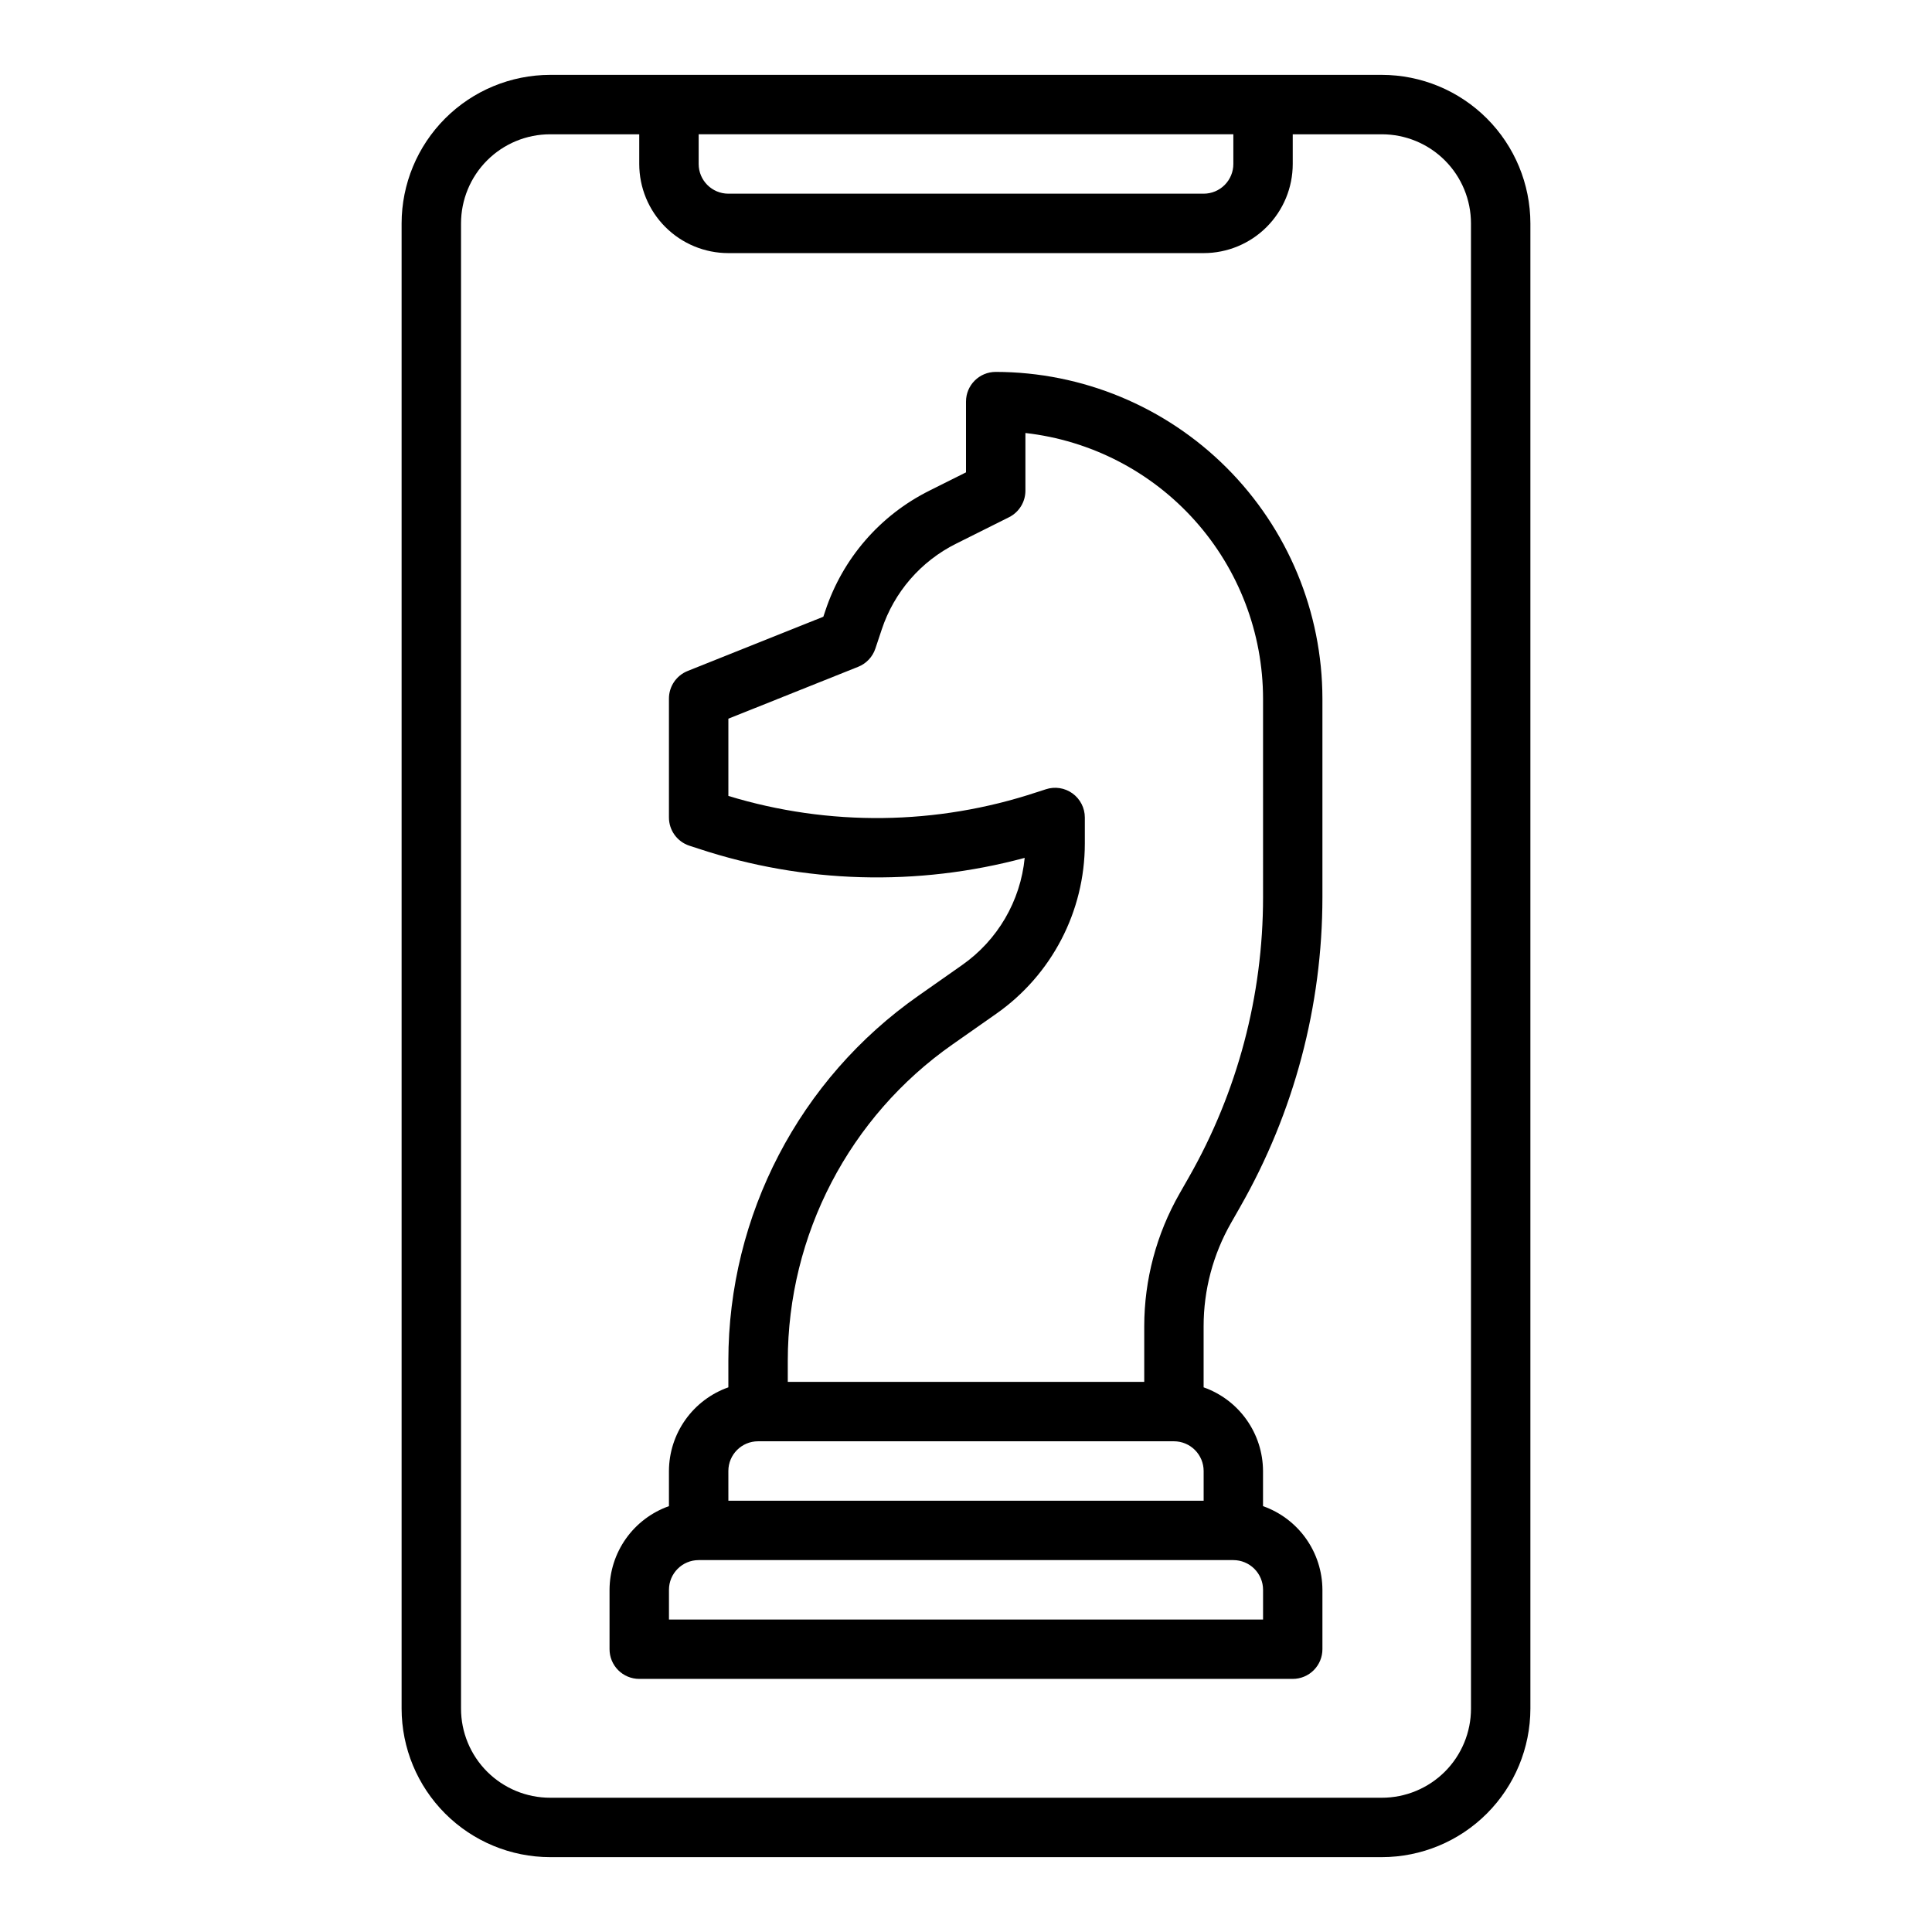
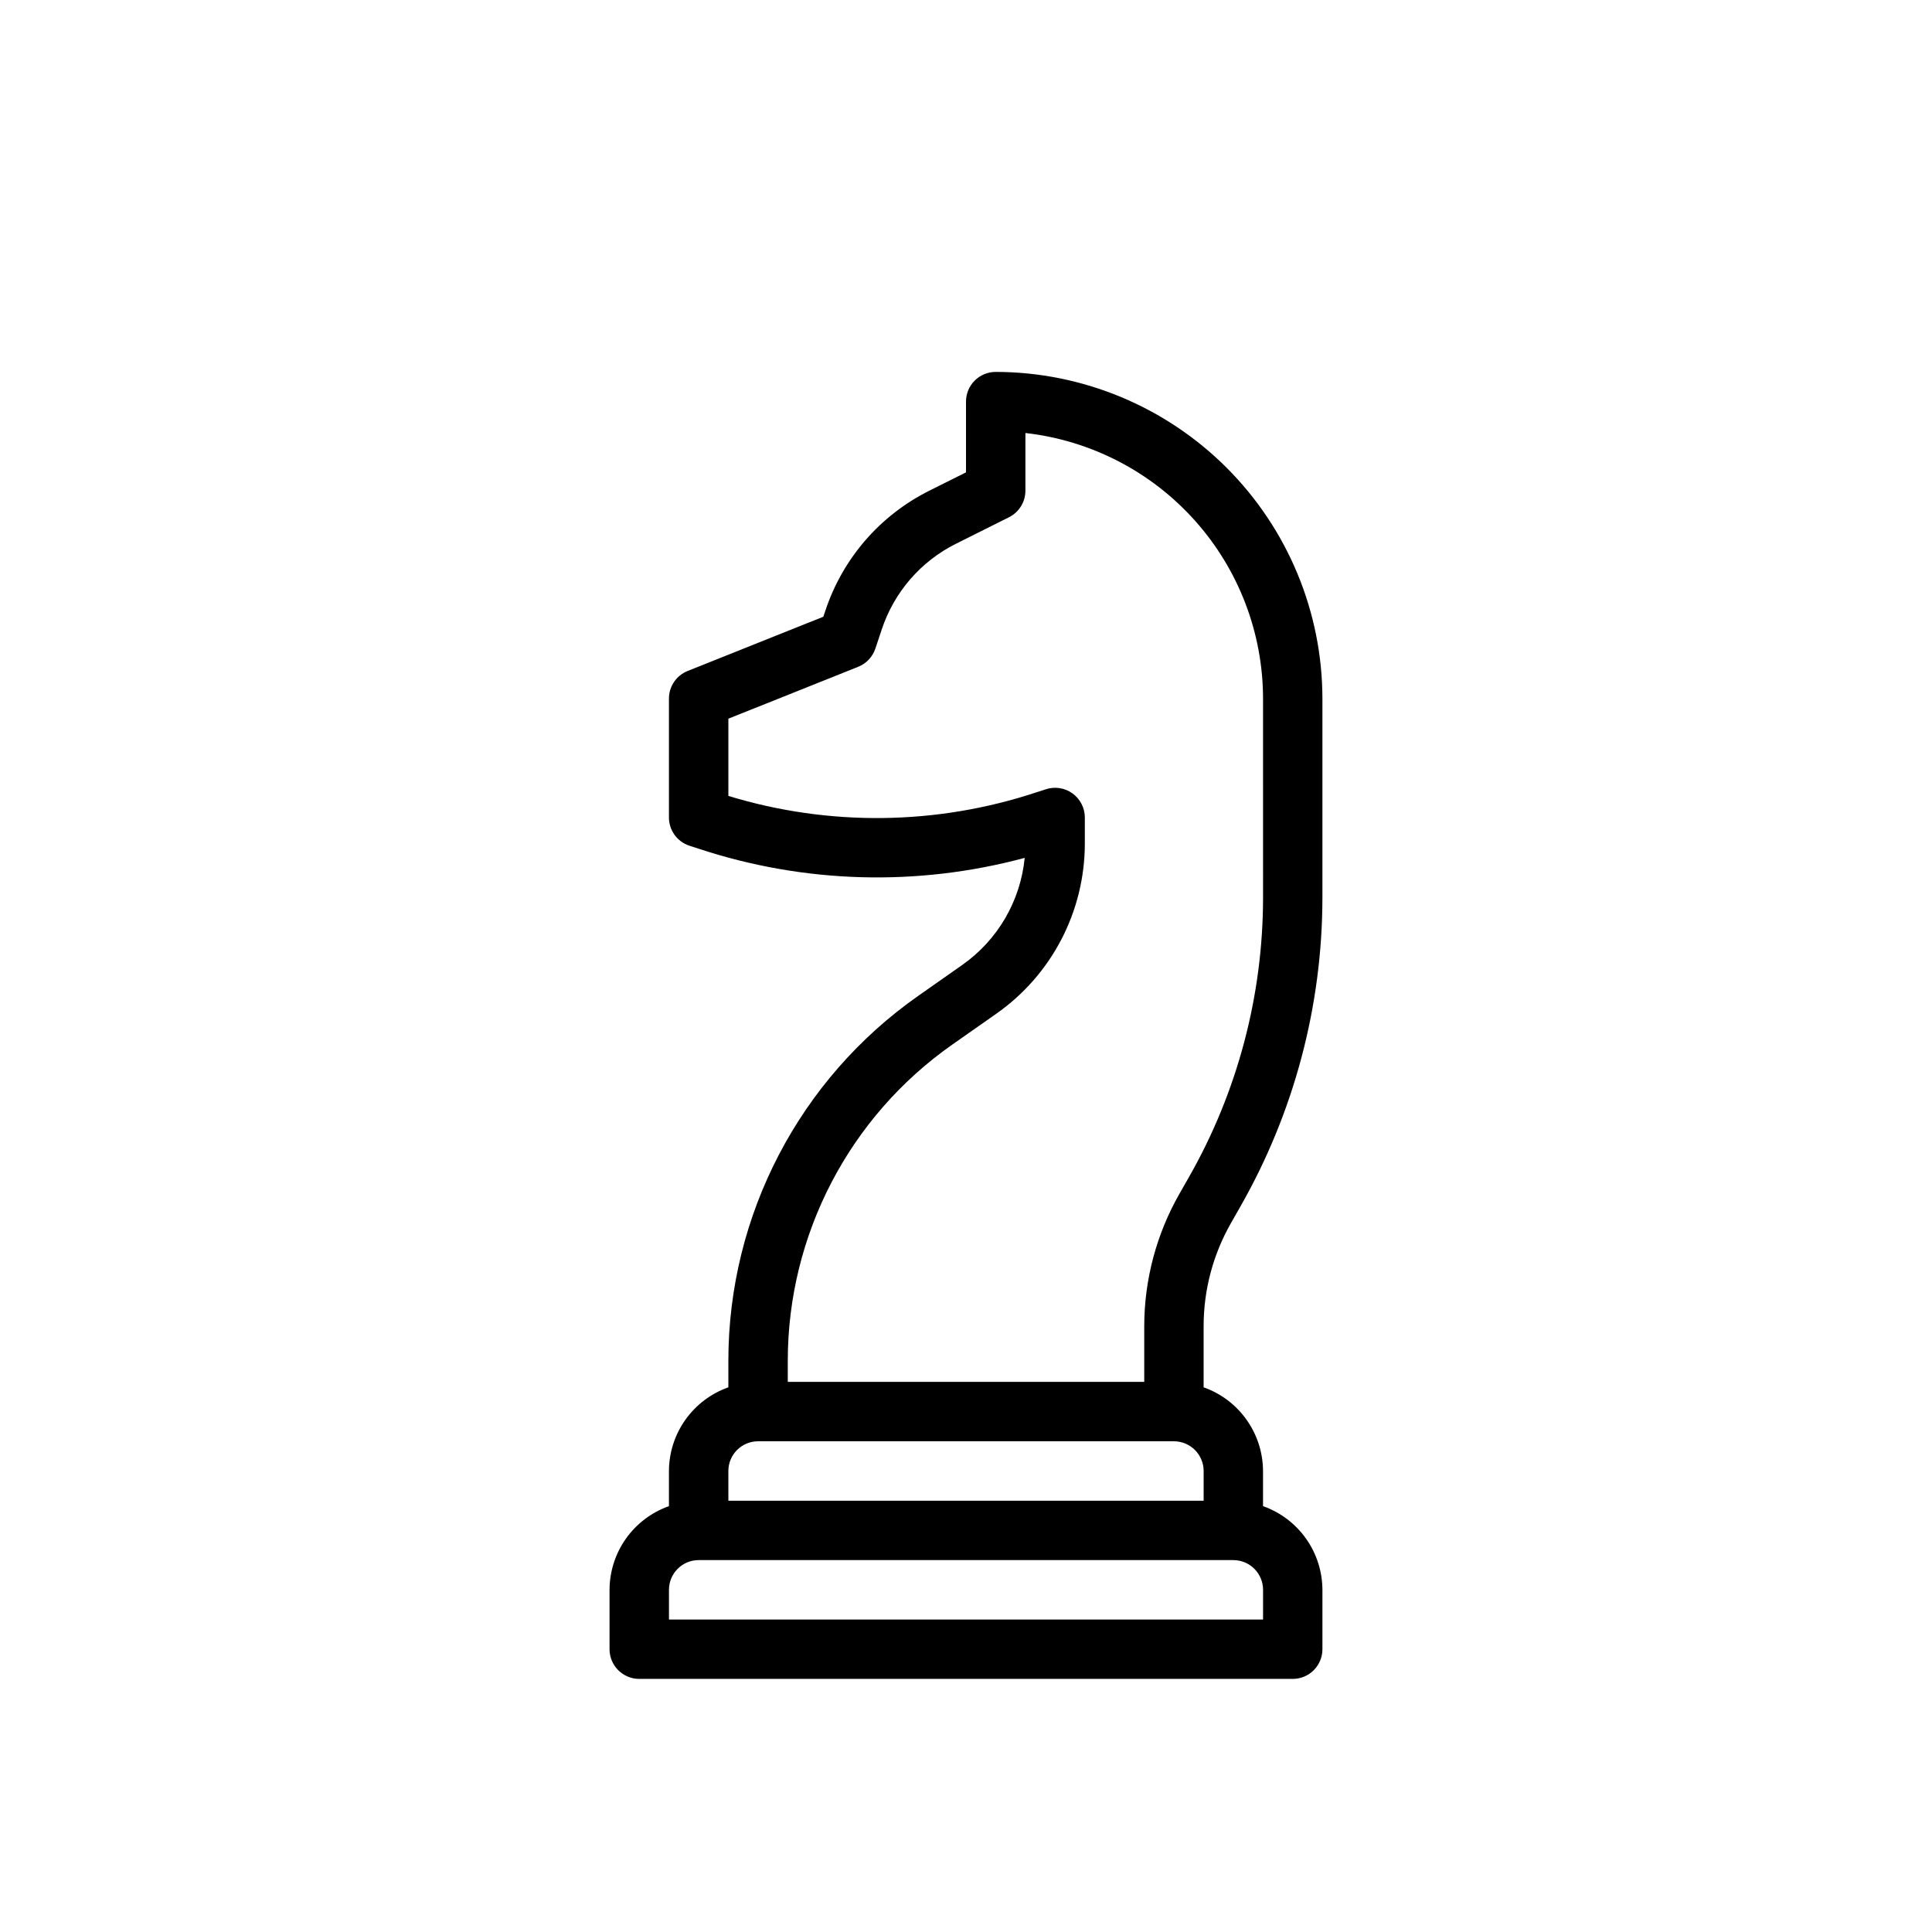
<svg xmlns="http://www.w3.org/2000/svg" fill="#000000" width="800px" height="800px" version="1.1" viewBox="144 144 512 512">
  <g>
-     <path d="m510.21 163.84h-220.42c-10.434 0.016-20.438 4.164-27.816 11.543s-11.531 17.383-11.543 27.82v393.6c0.012 10.434 4.164 20.438 11.543 27.816 7.379 7.379 17.383 11.531 27.816 11.543h220.42c10.434-0.012 20.438-4.164 27.816-11.543 7.379-7.379 11.531-17.383 11.543-27.816v-393.6c-0.012-10.438-4.164-20.441-11.543-27.82-7.379-7.379-17.383-11.527-27.816-11.543zm-39.359 15.746v7.871c0 2.09-0.832 4.09-2.305 5.566-1.477 1.477-3.481 2.305-5.566 2.305h-125.95c-4.348 0-7.875-3.523-7.875-7.871v-7.871zm62.977 417.22c0 6.262-2.488 12.27-6.918 16.699-4.43 4.426-10.438 6.914-16.699 6.914h-220.42c-6.262 0-12.27-2.488-16.699-6.914-4.426-4.43-6.914-10.438-6.914-16.699v-393.6c0-6.266 2.488-12.273 6.914-16.699 4.43-4.43 10.438-6.918 16.699-6.918h23.617v7.871c0 6.266 2.488 12.27 6.918 16.699 4.43 4.43 10.434 6.918 16.699 6.918h125.95c6.262 0 12.27-2.488 16.695-6.918 4.43-4.43 6.918-10.434 6.918-16.699v-7.871h23.617c6.262 0 12.27 2.488 16.699 6.918 4.43 4.426 6.918 10.434 6.918 16.699z" />
    <path d="m407.87 242.56c-4.348 0-7.871 3.523-7.871 7.871v18.75l-9.637 4.816v0.004c-13.098 6.504-23.051 17.98-27.641 31.863l-0.527 1.574-35.977 14.383h0.004c-2.996 1.199-4.953 4.106-4.945 7.328v31.488c0 3.391 2.168 6.402 5.387 7.473l2.426 0.789-0.004-0.004c27.965 9.258 58.027 10.109 86.469 2.449-1.117 11.445-7.184 21.824-16.602 28.418l-11.551 8.109c-31.562 22.102-50.363 58.207-50.379 96.738v7.047c-4.59 1.621-8.566 4.621-11.383 8.59-2.82 3.969-4.344 8.711-4.363 13.578v9.32c-4.586 1.621-8.562 4.621-11.383 8.59-2.816 3.969-4.34 8.711-4.359 13.578v15.742c0 2.09 0.828 4.09 2.305 5.566 1.477 1.477 3.481 2.305 5.566 2.305h173.18c2.09 0 4.09-0.828 5.566-2.305 1.477-1.477 2.305-3.477 2.305-5.566v-15.742c-0.02-4.867-1.543-9.609-4.359-13.578-2.82-3.969-6.793-6.969-11.383-8.59v-9.32c-0.02-4.867-1.543-9.609-4.363-13.578-2.816-3.969-6.793-6.969-11.379-8.59v-16.211c0-9.59 2.504-19.016 7.266-27.348l2.441-4.281h-0.004c14.266-24.98 21.773-53.25 21.781-82.02v-52.648c-0.023-22.957-9.156-44.965-25.391-61.199-16.234-16.23-38.242-25.363-61.199-25.391zm-70.848 291.27c0-4.348 3.523-7.875 7.871-7.875h110.21c2.09 0 4.09 0.832 5.566 2.309 1.477 1.477 2.309 3.477 2.309 5.566v7.871h-125.95zm141.7 39.359h-157.44v-7.871c0-4.348 3.523-7.875 7.871-7.875h141.7c2.086 0 4.09 0.832 5.566 2.309 1.477 1.477 2.305 3.477 2.305 5.566zm0-191.38v-0.004c0 26.027-6.781 51.605-19.68 74.211l-2.441 4.281c-6.125 10.707-9.352 22.824-9.367 35.156v14.762h-94.465v-5.598c0.012-33.387 16.305-64.676 43.652-83.828l11.562-8.109c14.73-10.309 23.504-27.156 23.508-45.137v-6.898c0-2.527-1.219-4.906-3.269-6.387s-4.691-1.883-7.09-1.082l-2.434 0.789v-0.004c-26.469 8.77-55.004 9.105-81.672 0.969v-20.469l34.418-13.762-0.004 0.004c2.152-0.863 3.816-2.633 4.543-4.832l1.684-5.047c3.277-9.914 10.383-18.109 19.738-22.758l13.988-6.992c2.66-1.328 4.344-4.047 4.352-7.019v-15.305c17.312 1.957 33.297 10.215 44.91 23.199 11.613 12.984 18.047 29.789 18.066 47.207z" />
  </g>
</svg>